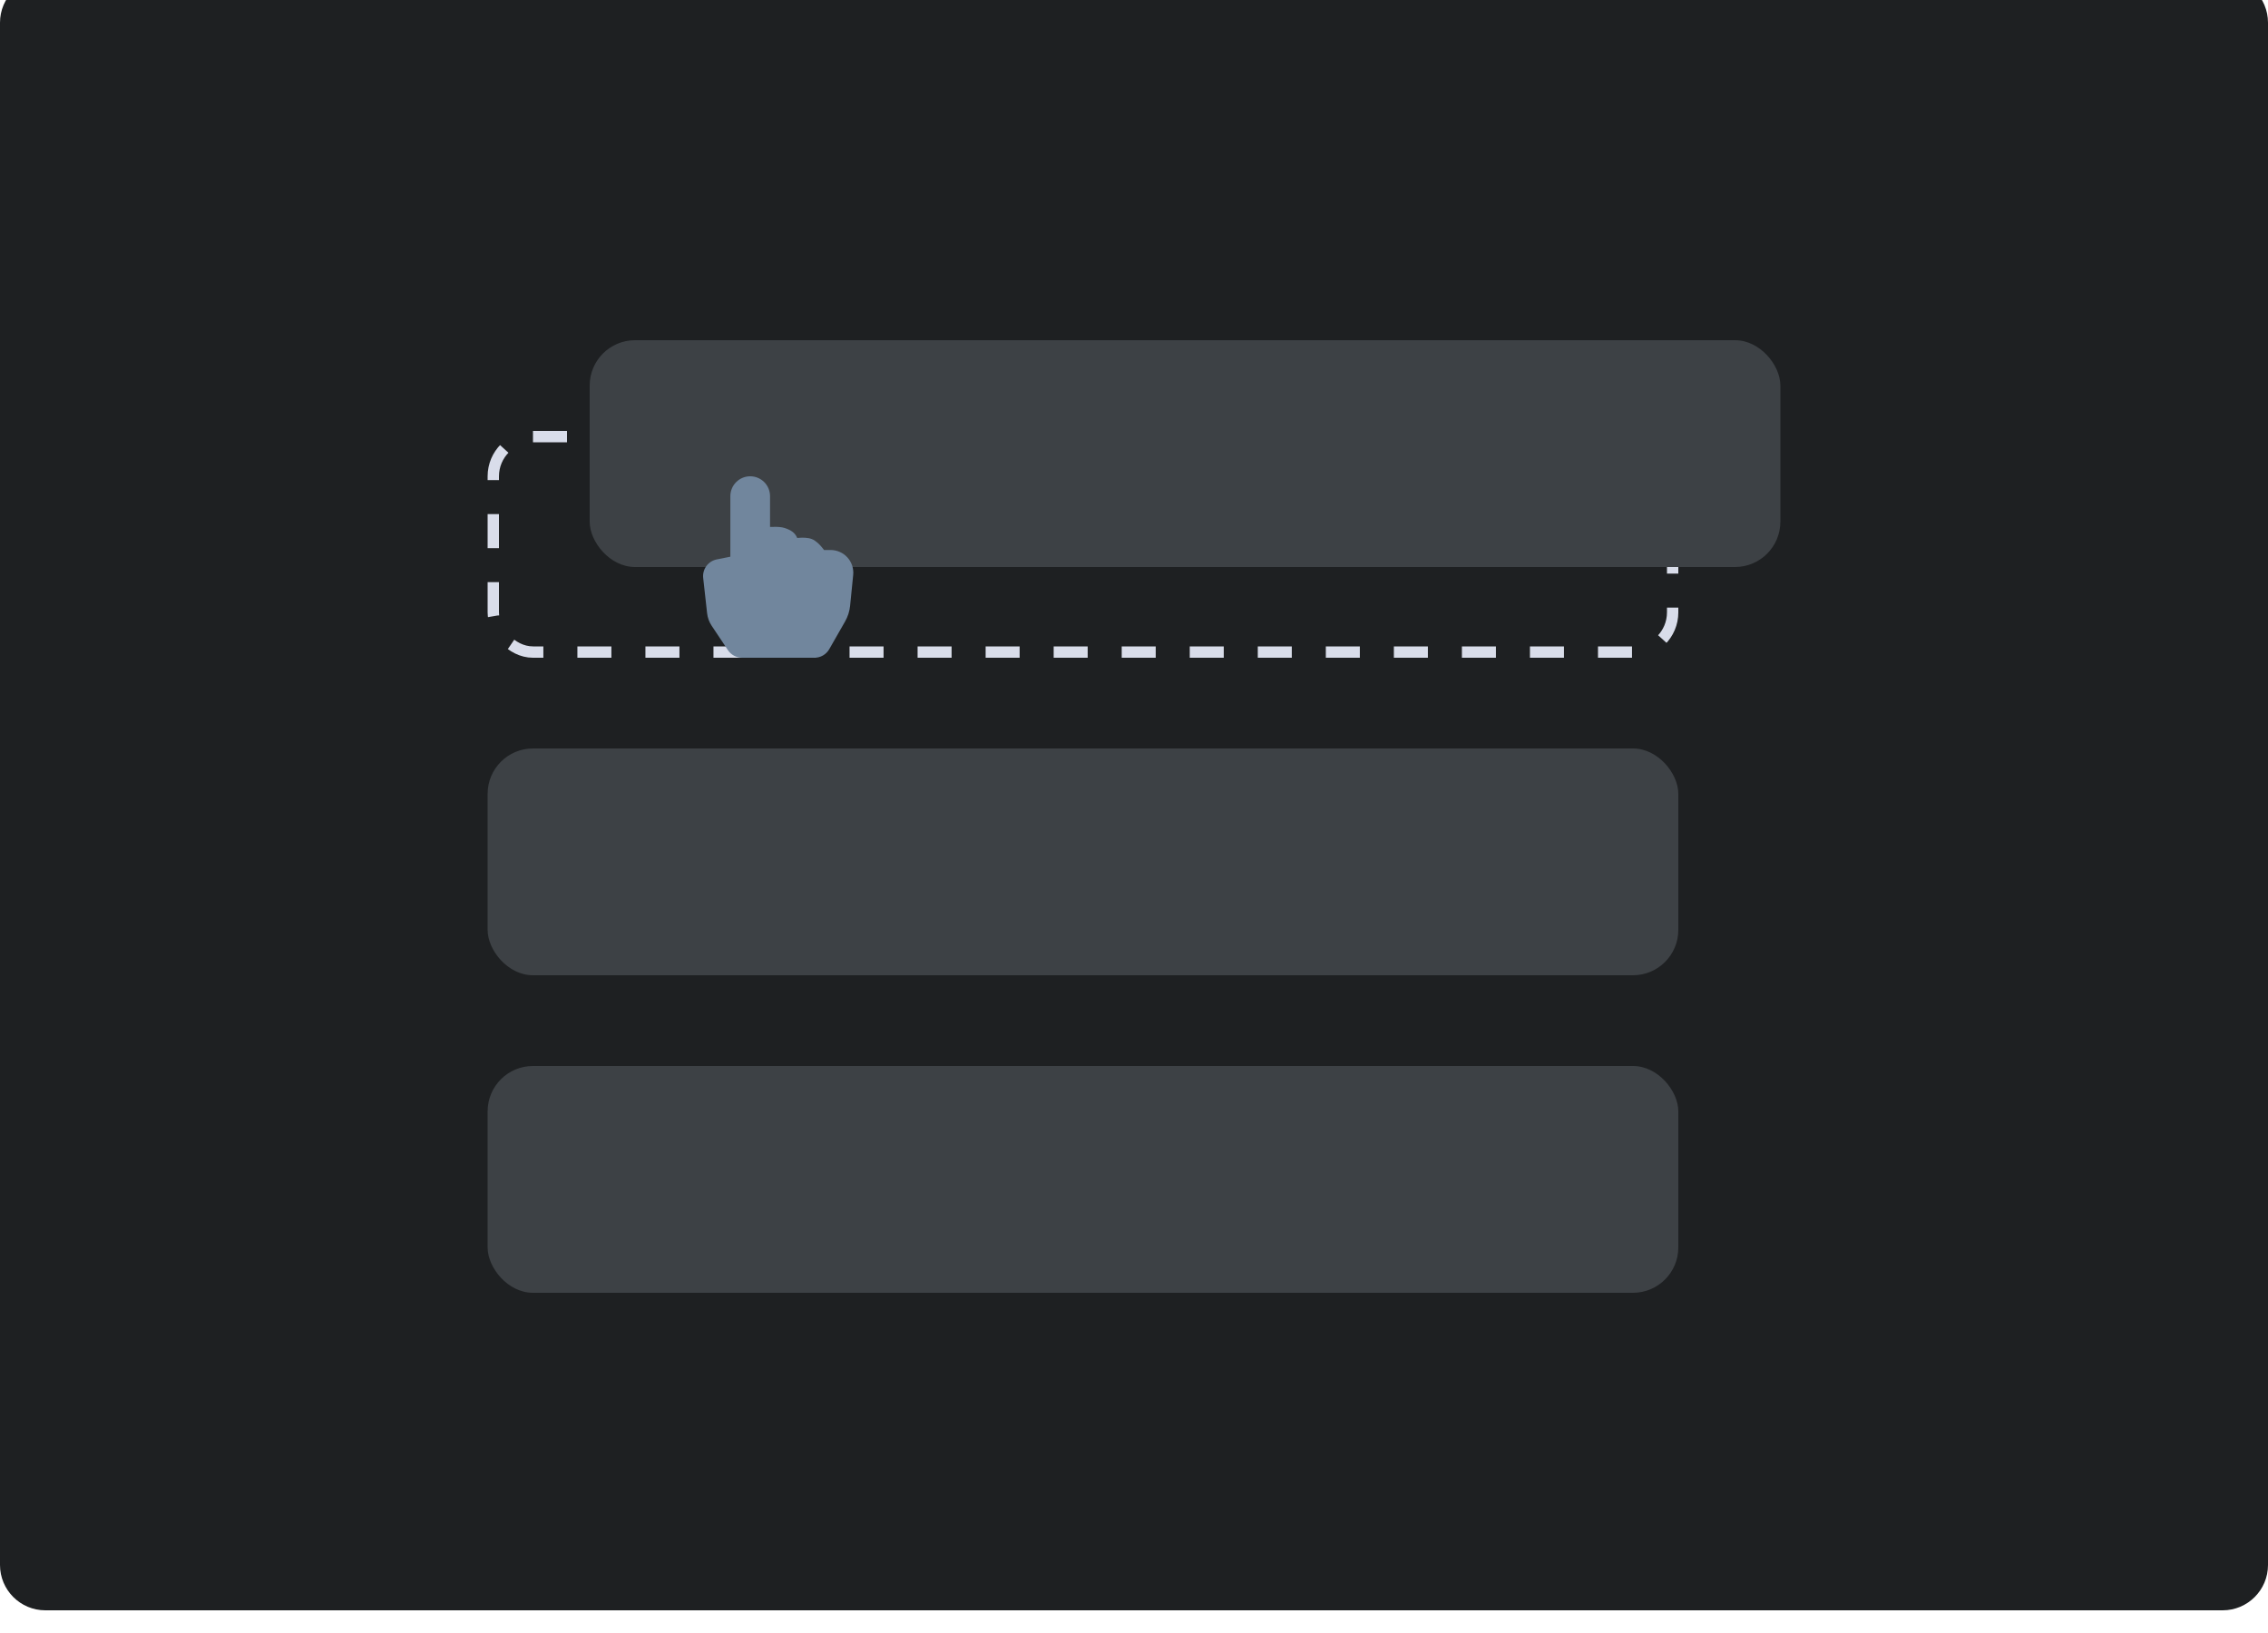
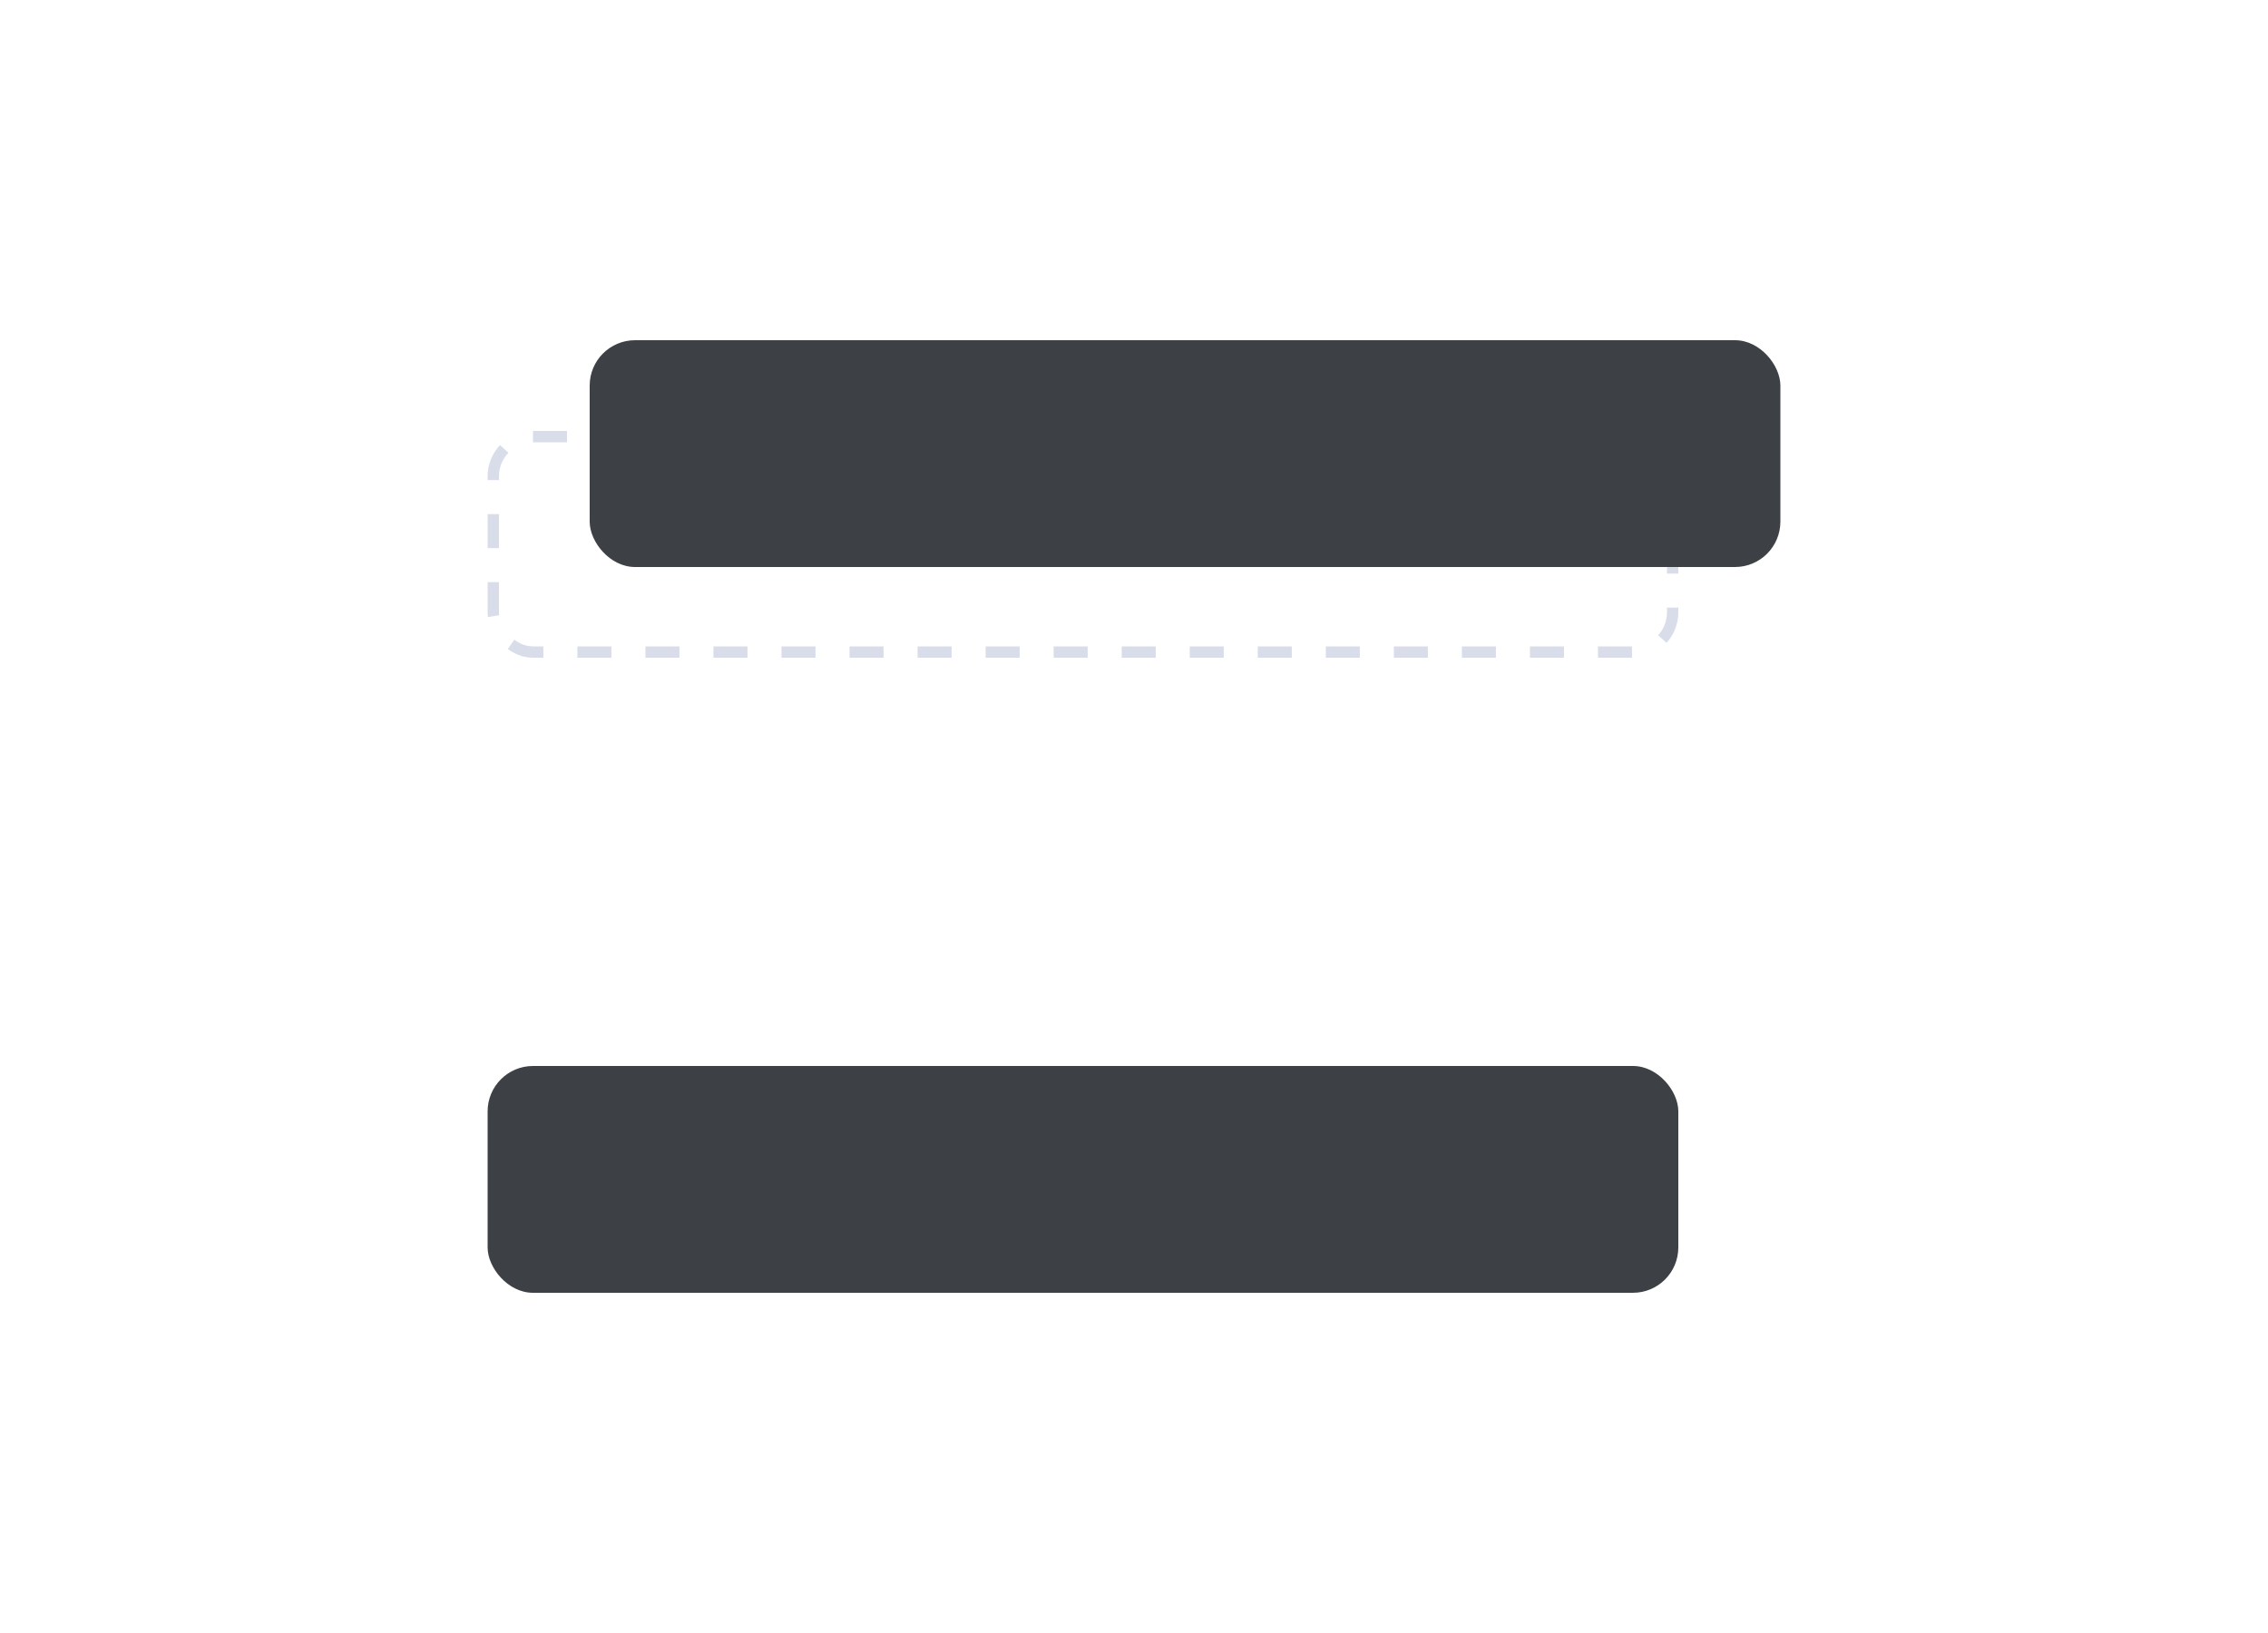
<svg xmlns="http://www.w3.org/2000/svg" width="200" height="144" viewBox="0 0 200 144" fill="none">
  <g clip-path="url(#clip0_328_2)">
-     <path d="M196 -2H4C1.791 -2 0 -0.209 0 2V138C0 140.209 1.791 142 4 142H196C198.209 142 200 140.209 200 138V2C200 -0.209 198.209 -2 196 -2Z" fill="#1E2022" />
    <rect x="43.5" y="38.5" width="104" height="19" rx="3.5" stroke="#D9DDEA" stroke-dasharray="3 3" />
    <rect x="52" y="30" width="105" height="20" rx="4" fill="#3D4145" />
-     <rect x="43" y="66" width="105" height="20" rx="4" fill="#3D4145" />
    <rect x="43" y="94" width="105" height="20" rx="4" fill="#3D4145" />
-     <path d="M67.905 46.466V43.75C67.905 43.286 67.721 42.841 67.393 42.513C67.064 42.184 66.619 42 66.155 42C65.691 42 65.246 42.184 64.918 42.513C64.59 42.841 64.405 43.286 64.405 43.75V49.09L63.205 49.33C62.837 49.404 62.511 49.613 62.289 49.916C62.068 50.218 61.968 50.593 62.009 50.966L62.354 54.072C62.398 54.469 62.537 54.85 62.759 55.182L64.192 57.332C64.329 57.538 64.515 57.706 64.732 57.822C64.95 57.939 65.193 58 65.44 58H71.825C72.09 58 72.349 57.93 72.578 57.797C72.806 57.664 72.996 57.474 73.127 57.244L74.522 54.803C74.766 54.376 74.917 53.903 74.966 53.414L75.237 50.699C75.265 50.421 75.234 50.14 75.147 49.875C75.059 49.609 74.918 49.365 74.73 49.158C74.543 48.951 74.314 48.785 74.058 48.672C73.803 48.559 73.527 48.5 73.247 48.5H72.666C72.604 48.415 72.539 48.333 72.471 48.252C72.28 48.023 71.961 47.684 71.591 47.536C71.227 47.39 70.745 47.404 70.433 47.428L70.301 47.44C70.195 47.167 69.997 46.941 69.741 46.798C69.511 46.665 69.262 46.568 69.003 46.51C68.693 46.448 68.264 46.452 67.953 46.464L67.905 46.466Z" fill="#71869D" />
  </g>
  <defs>
    <clipPath id="clip0_328_2">
      <rect width="200" height="144" fill="white" />
    </clipPath>
  </defs>
</svg>